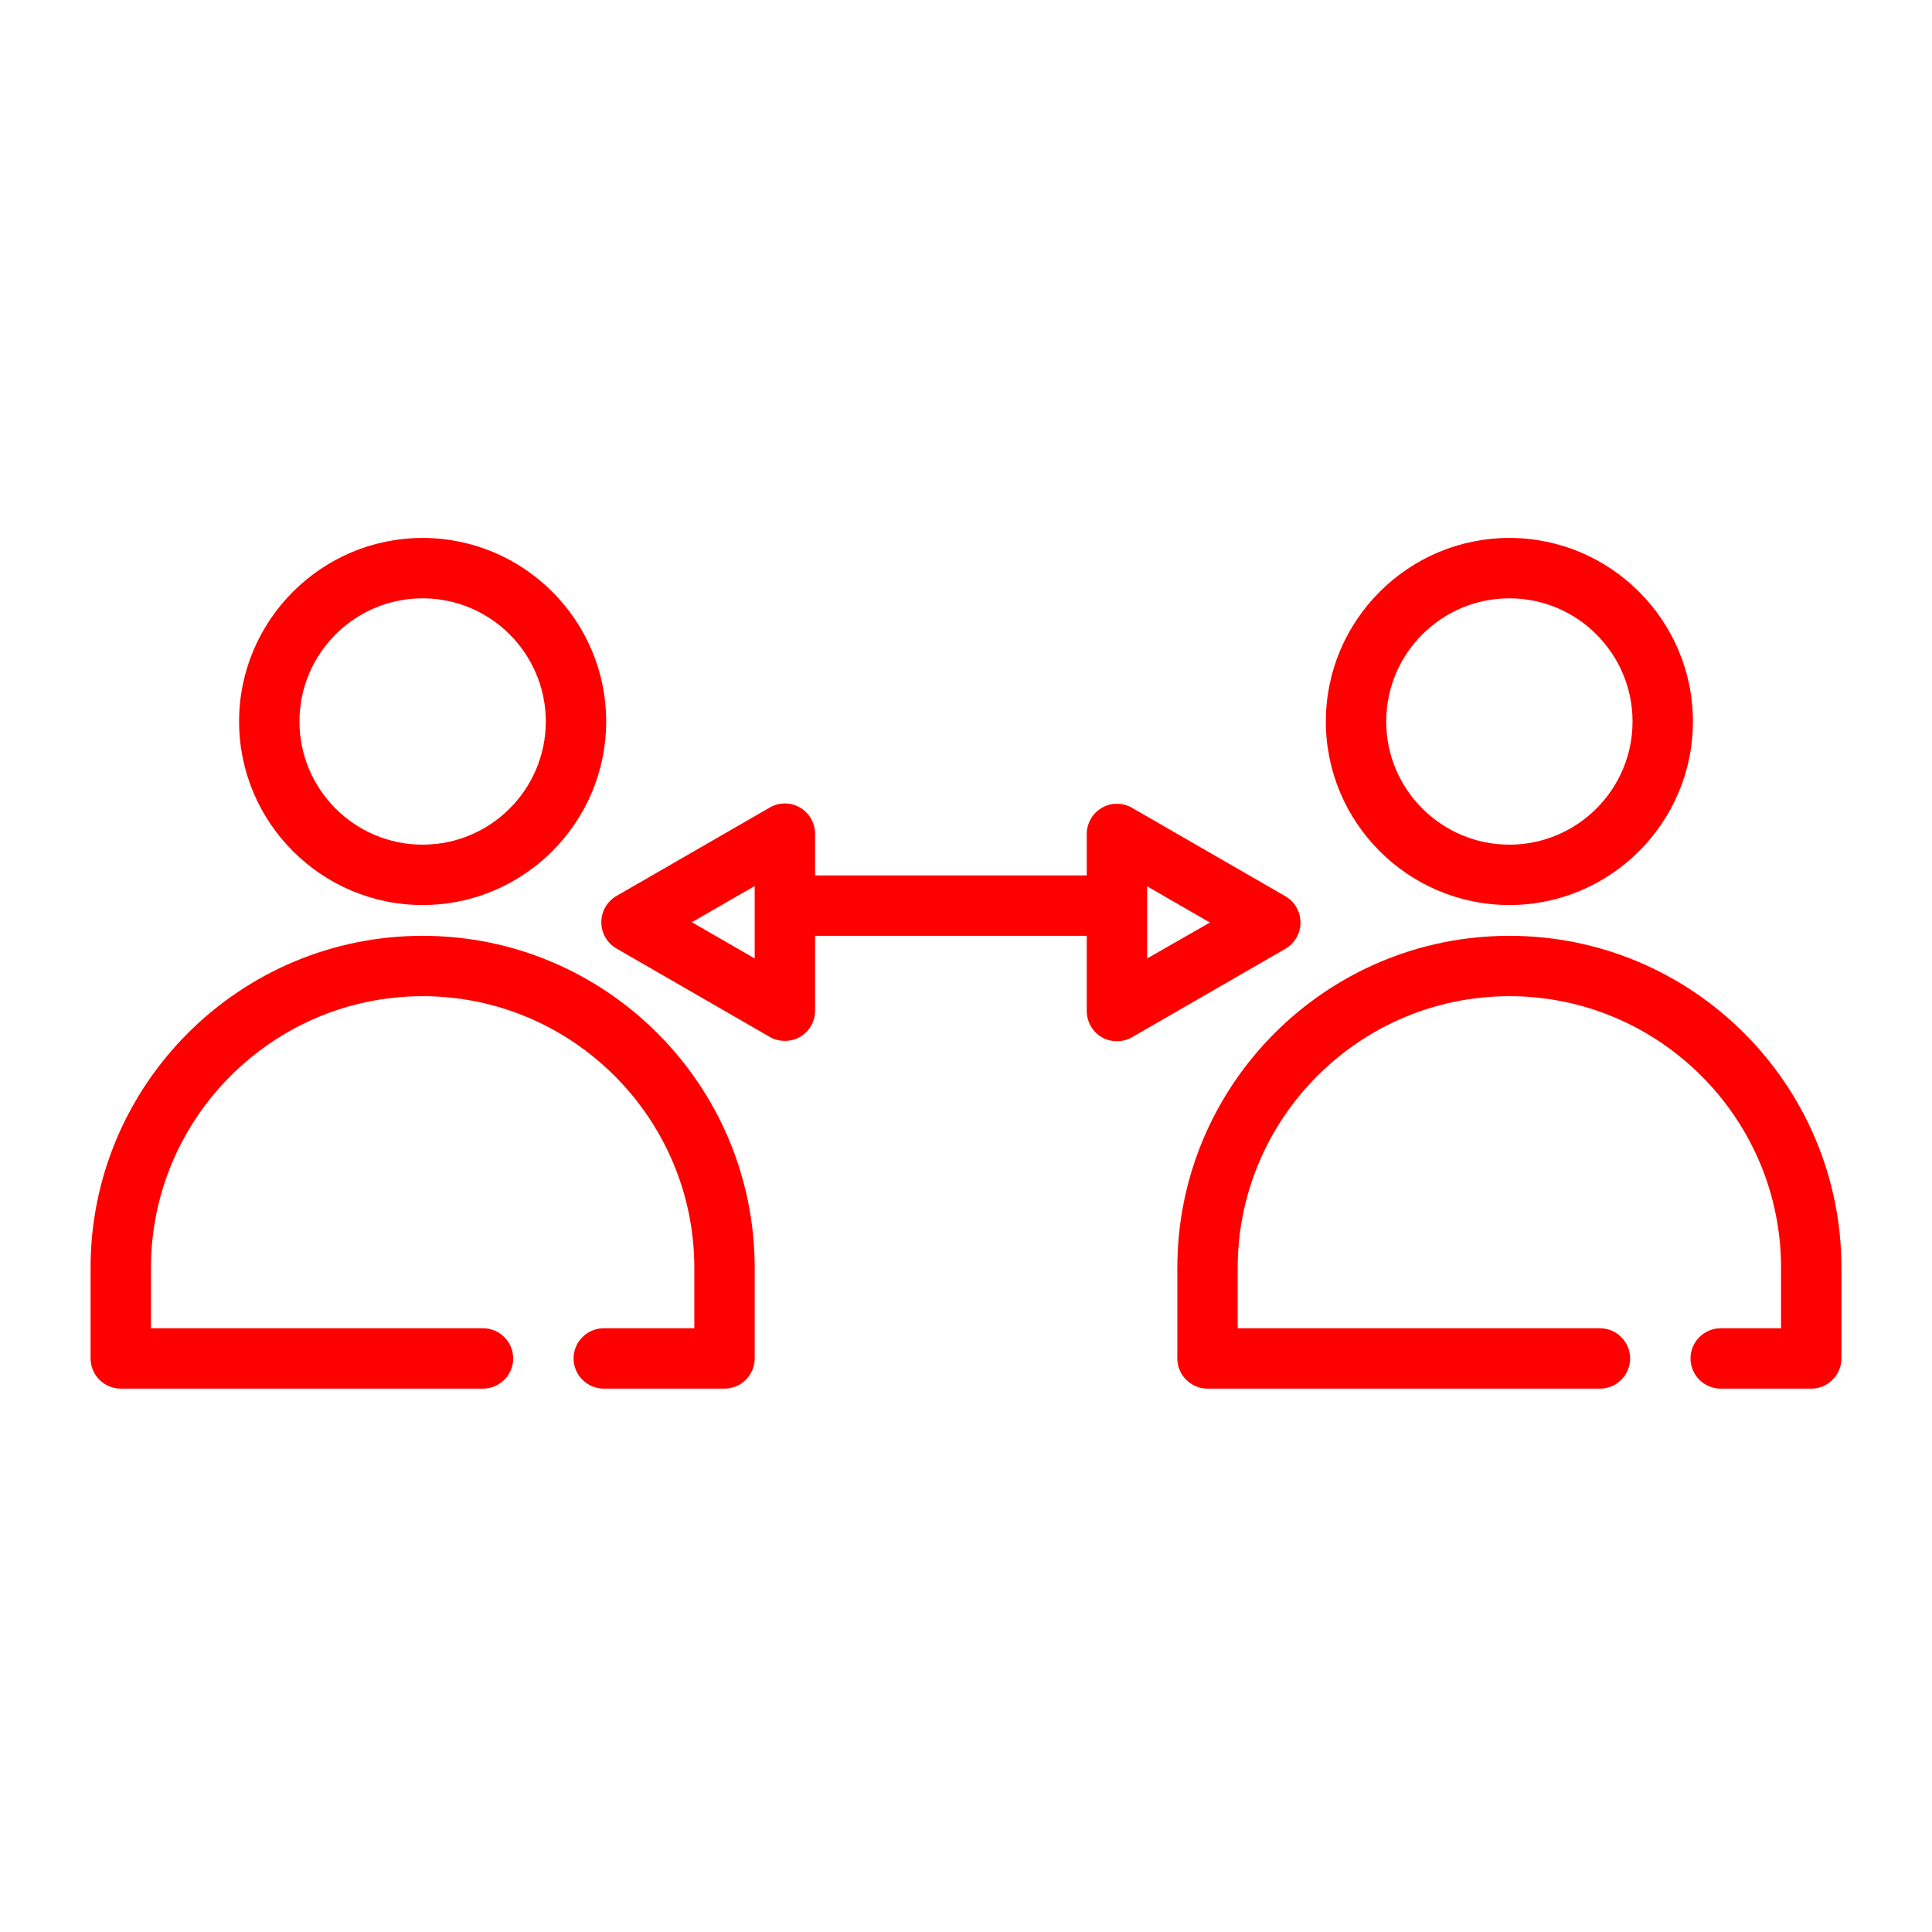
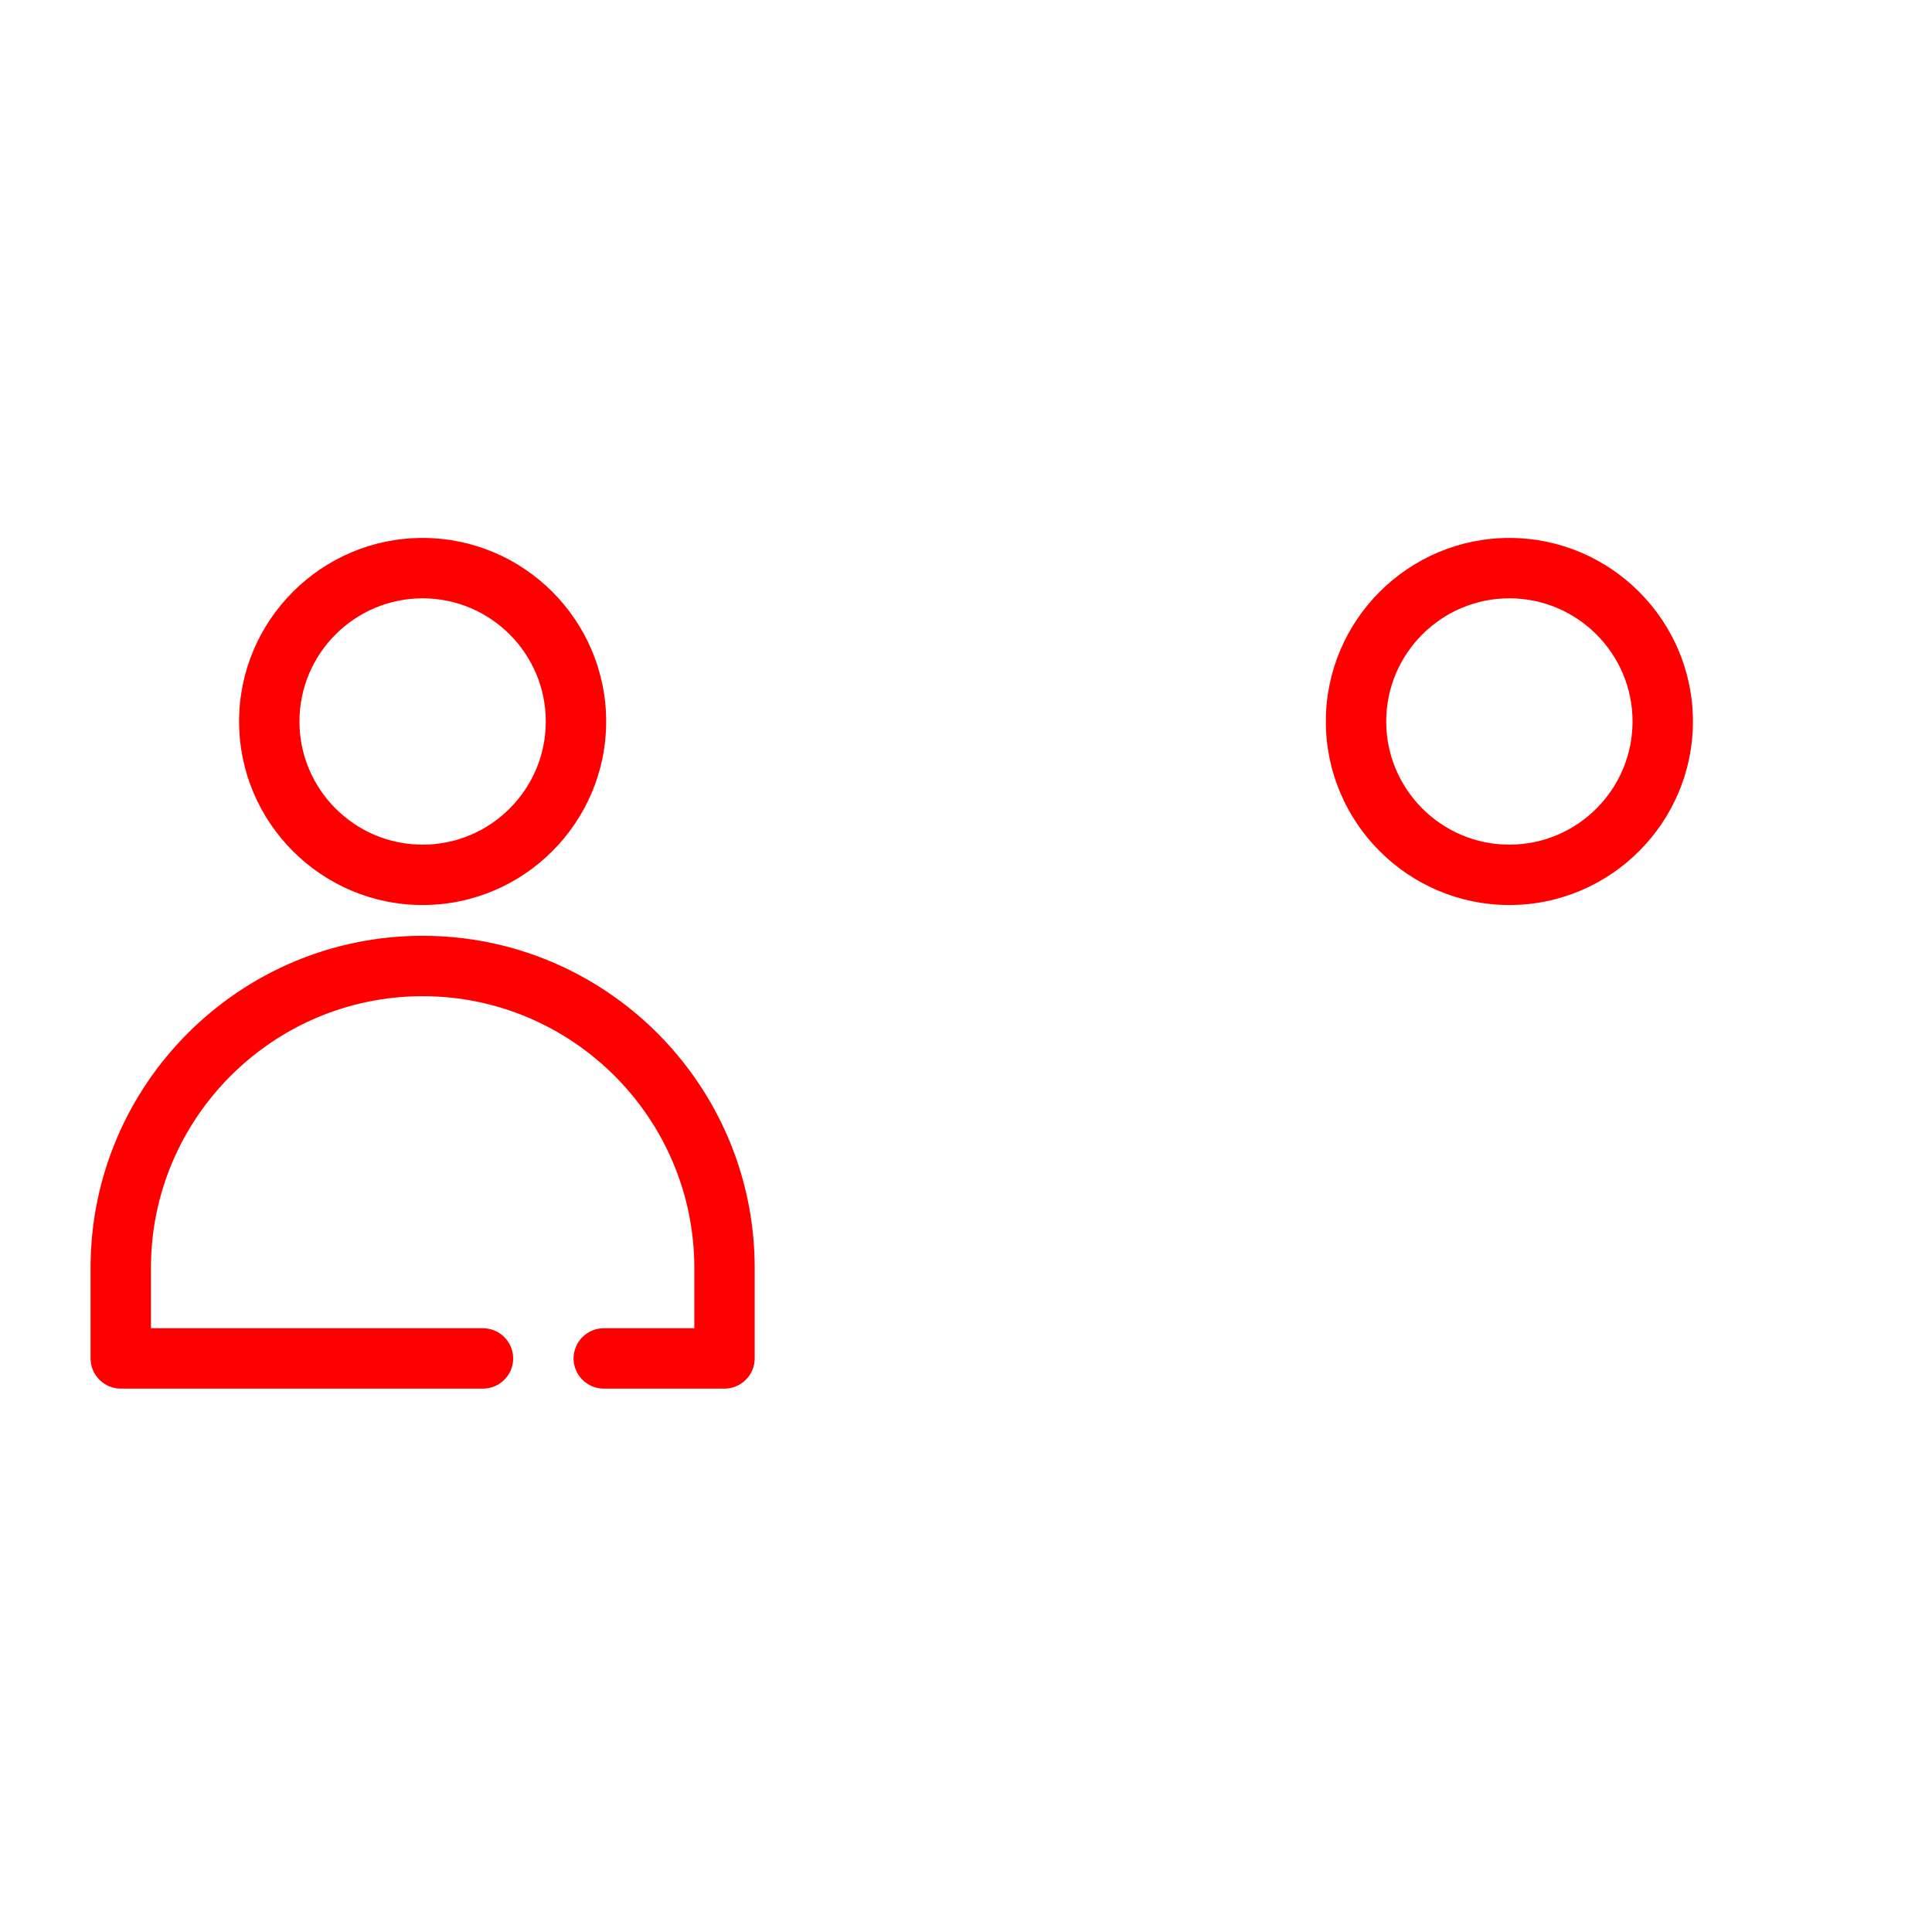
<svg xmlns="http://www.w3.org/2000/svg" fill="red" id="Layer_2" style="enable-background:new 0 0 64 64;" version="1.1" viewBox="0 0 64 64" xml:space="preserve">
  <g>
    <path d="M14,29.98c3.35,0,6.08-2.73,6.08-6.08s-2.73-6.08-6.08-6.08s-6.08,2.73-6.08,6.08S10.65,29.98,14,29.98z M14,19.82   c2.25,0,4.08,1.83,4.08,4.08s-1.83,4.08-4.08,4.08c-2.25,0-4.08-1.83-4.08-4.08S11.75,19.82,14,19.82z" />
    <path d="M14,31C7.93,31,3,35.93,3,42v3c0,0.55,0.45,1,1,1h12c0.55,0,1-0.45,1-1s-0.45-1-1-1H5v-2c0-4.96,4.04-9,9-9s9,4.04,9,9v2   h-3c-0.55,0-1,0.45-1,1s0.45,1,1,1h4c0.55,0,1-0.45,1-1v-3C25,35.93,20.07,31,14,31z" />
    <path d="M50,29.98c3.35,0,6.08-2.73,6.08-6.08s-2.73-6.08-6.08-6.08s-6.08,2.73-6.08,6.08S46.65,29.98,50,29.98z M50,19.82   c2.25,0,4.08,1.83,4.08,4.08s-1.83,4.08-4.08,4.08c-2.25,0-4.08-1.83-4.08-4.08S47.75,19.82,50,19.82z" />
-     <path d="M61,42c0-6.07-4.93-11-11-11s-11,4.93-11,11v3c0,0.55,0.45,1,1,1h13c0.55,0,1-0.45,1-1s-0.45-1-1-1H41v-2   c0-4.96,4.04-9,9-9s9,4.04,9,9v2h-2c-0.55,0-1,0.45-1,1s0.45,1,1,1h3c0.55,0,1-0.45,1-1V42z" />
-     <path d="M26.5,34.35c0.31-0.18,0.5-0.51,0.5-0.87V31h9v2.49c0,0.36,0.19,0.69,0.5,0.87c0.15,0.09,0.33,0.13,0.5,0.13   s0.35-0.04,0.5-0.13l5.08-2.93c0.31-0.18,0.5-0.51,0.5-0.87s-0.19-0.69-0.5-0.87l-5.08-2.93c-0.31-0.18-0.69-0.18-1,0   c-0.31,0.18-0.5,0.51-0.5,0.87V29h-9v-1.38c0-0.36-0.19-0.69-0.5-0.87c-0.31-0.18-0.69-0.18-1,0l-5.08,2.93   c-0.31,0.18-0.5,0.51-0.5,0.87s0.19,0.69,0.5,0.87l5.08,2.93c0.15,0.09,0.33,0.13,0.5,0.13S26.35,34.44,26.5,34.35z M38,29.36   l2.08,1.2L38,31.75V29.36z M25,31.75l-2.08-1.2l2.08-1.2V31.75z" />
  </g>
</svg>